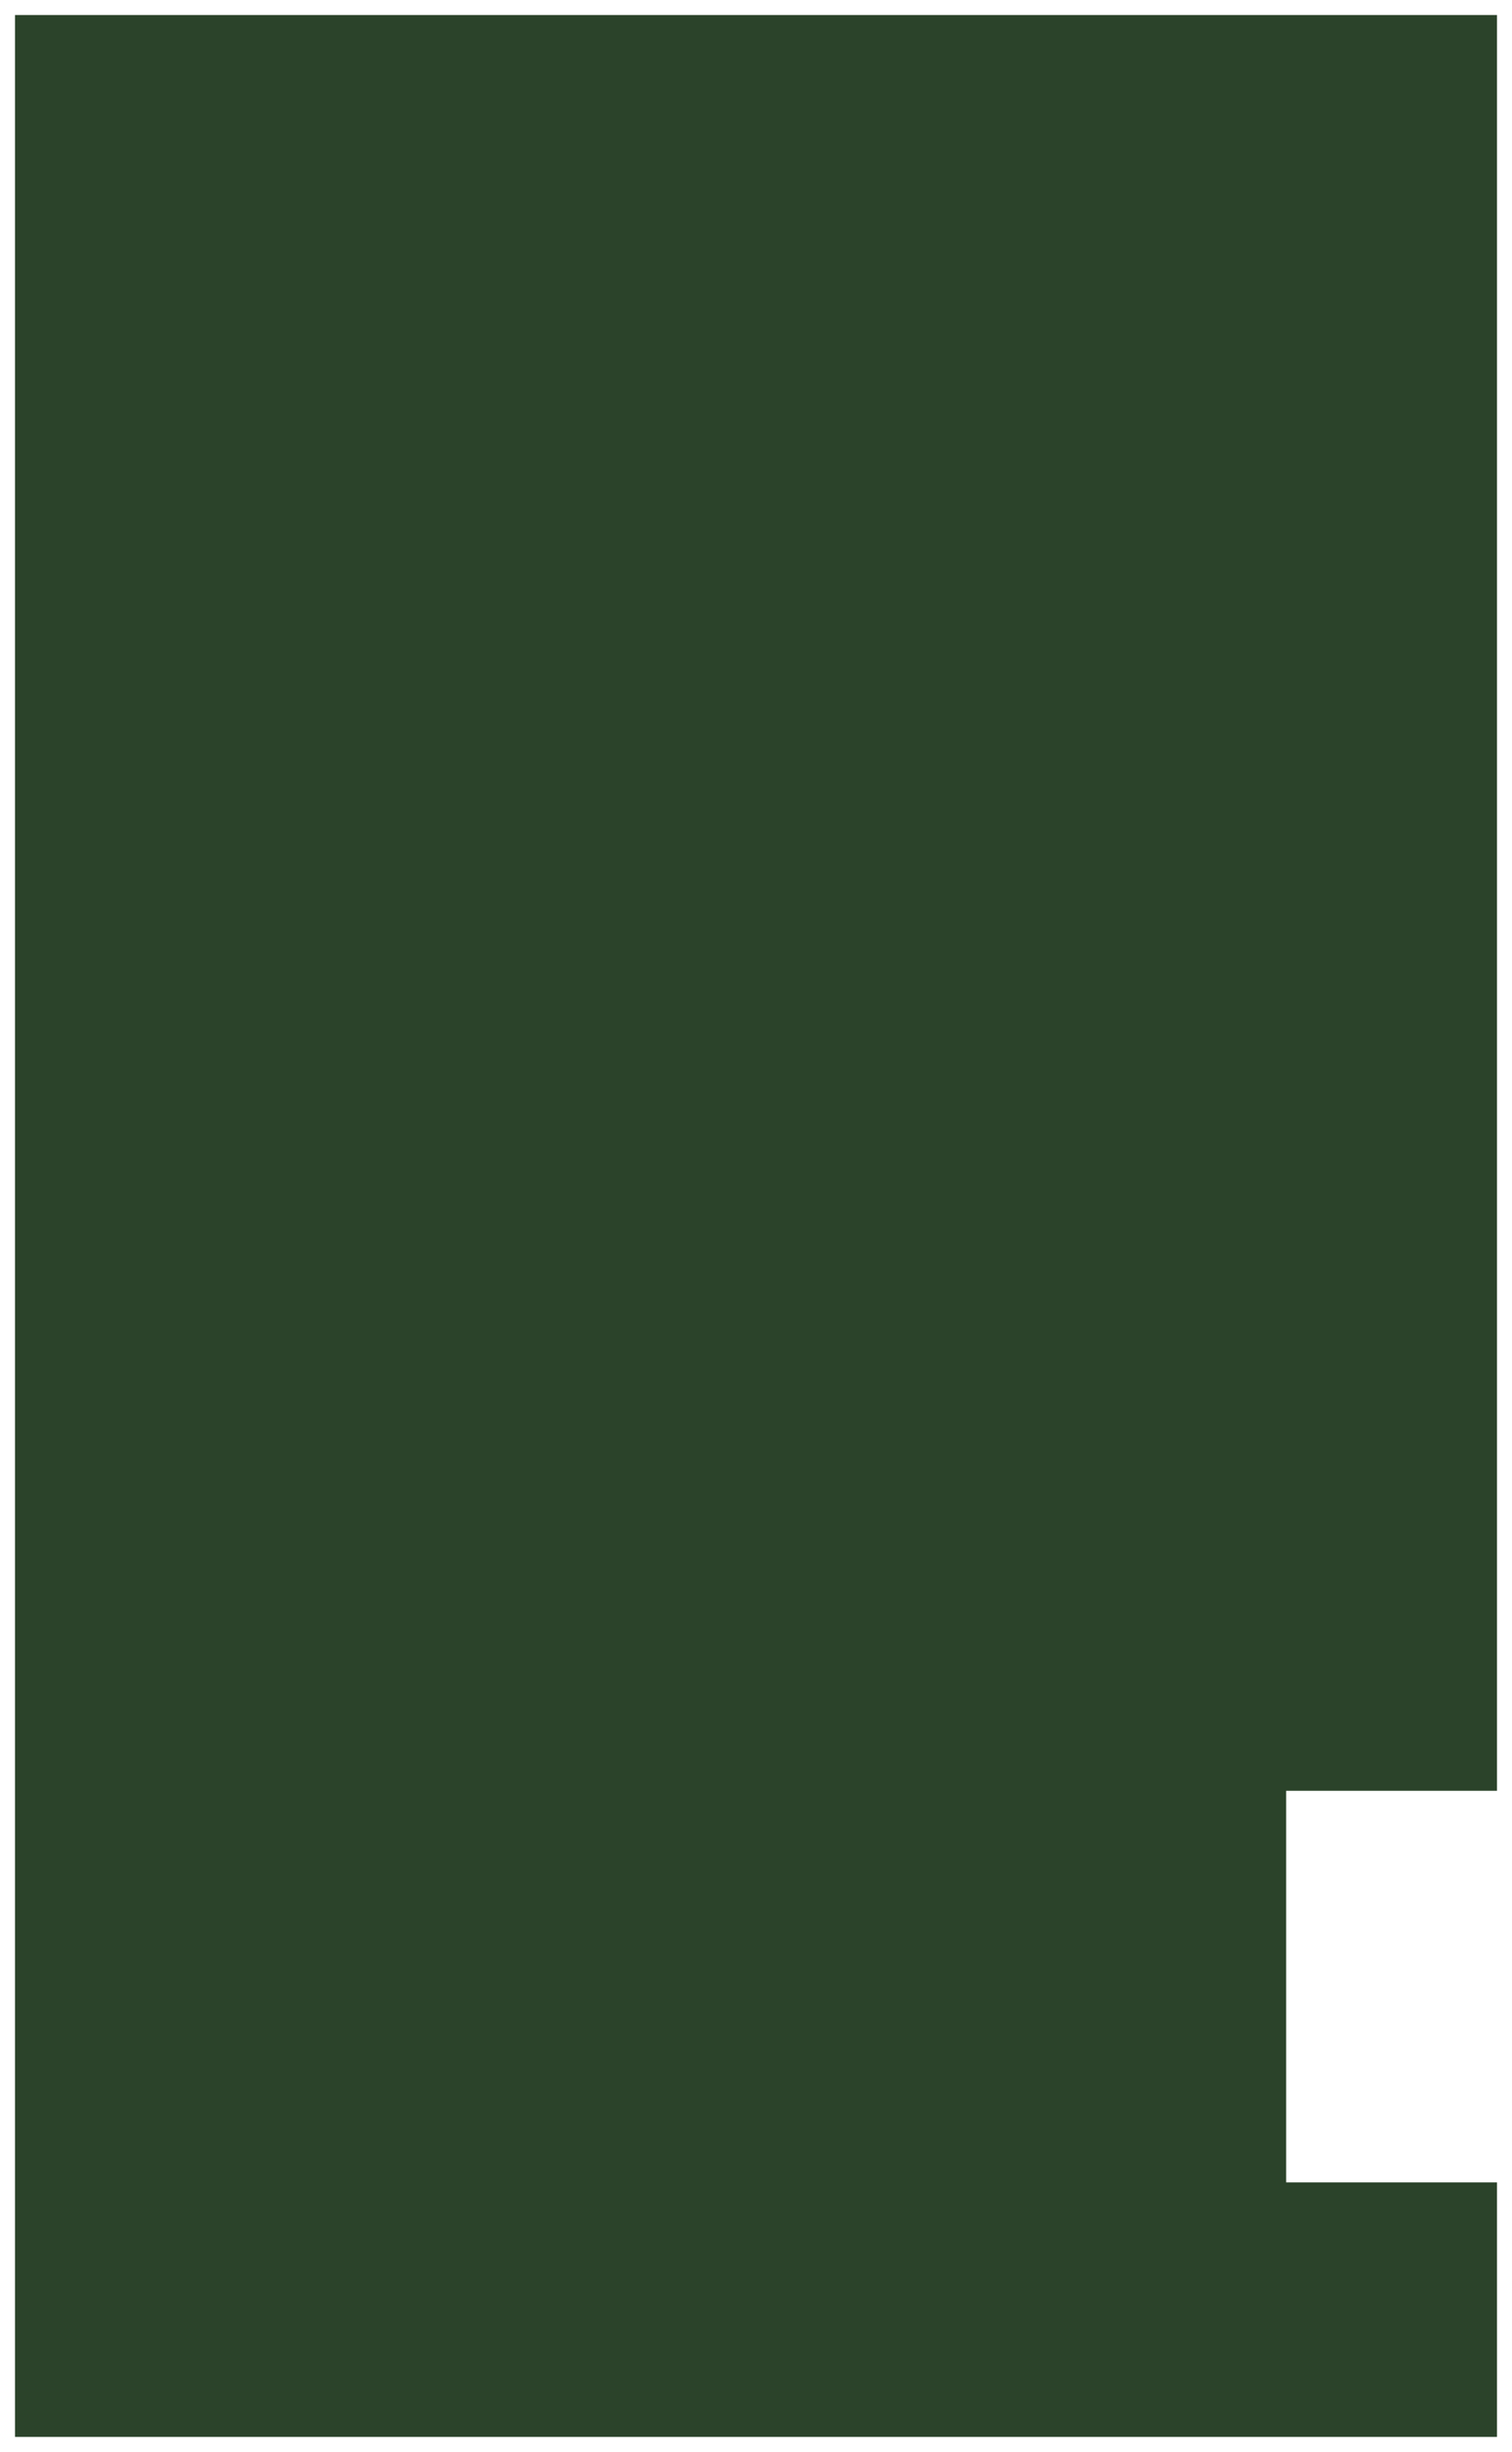
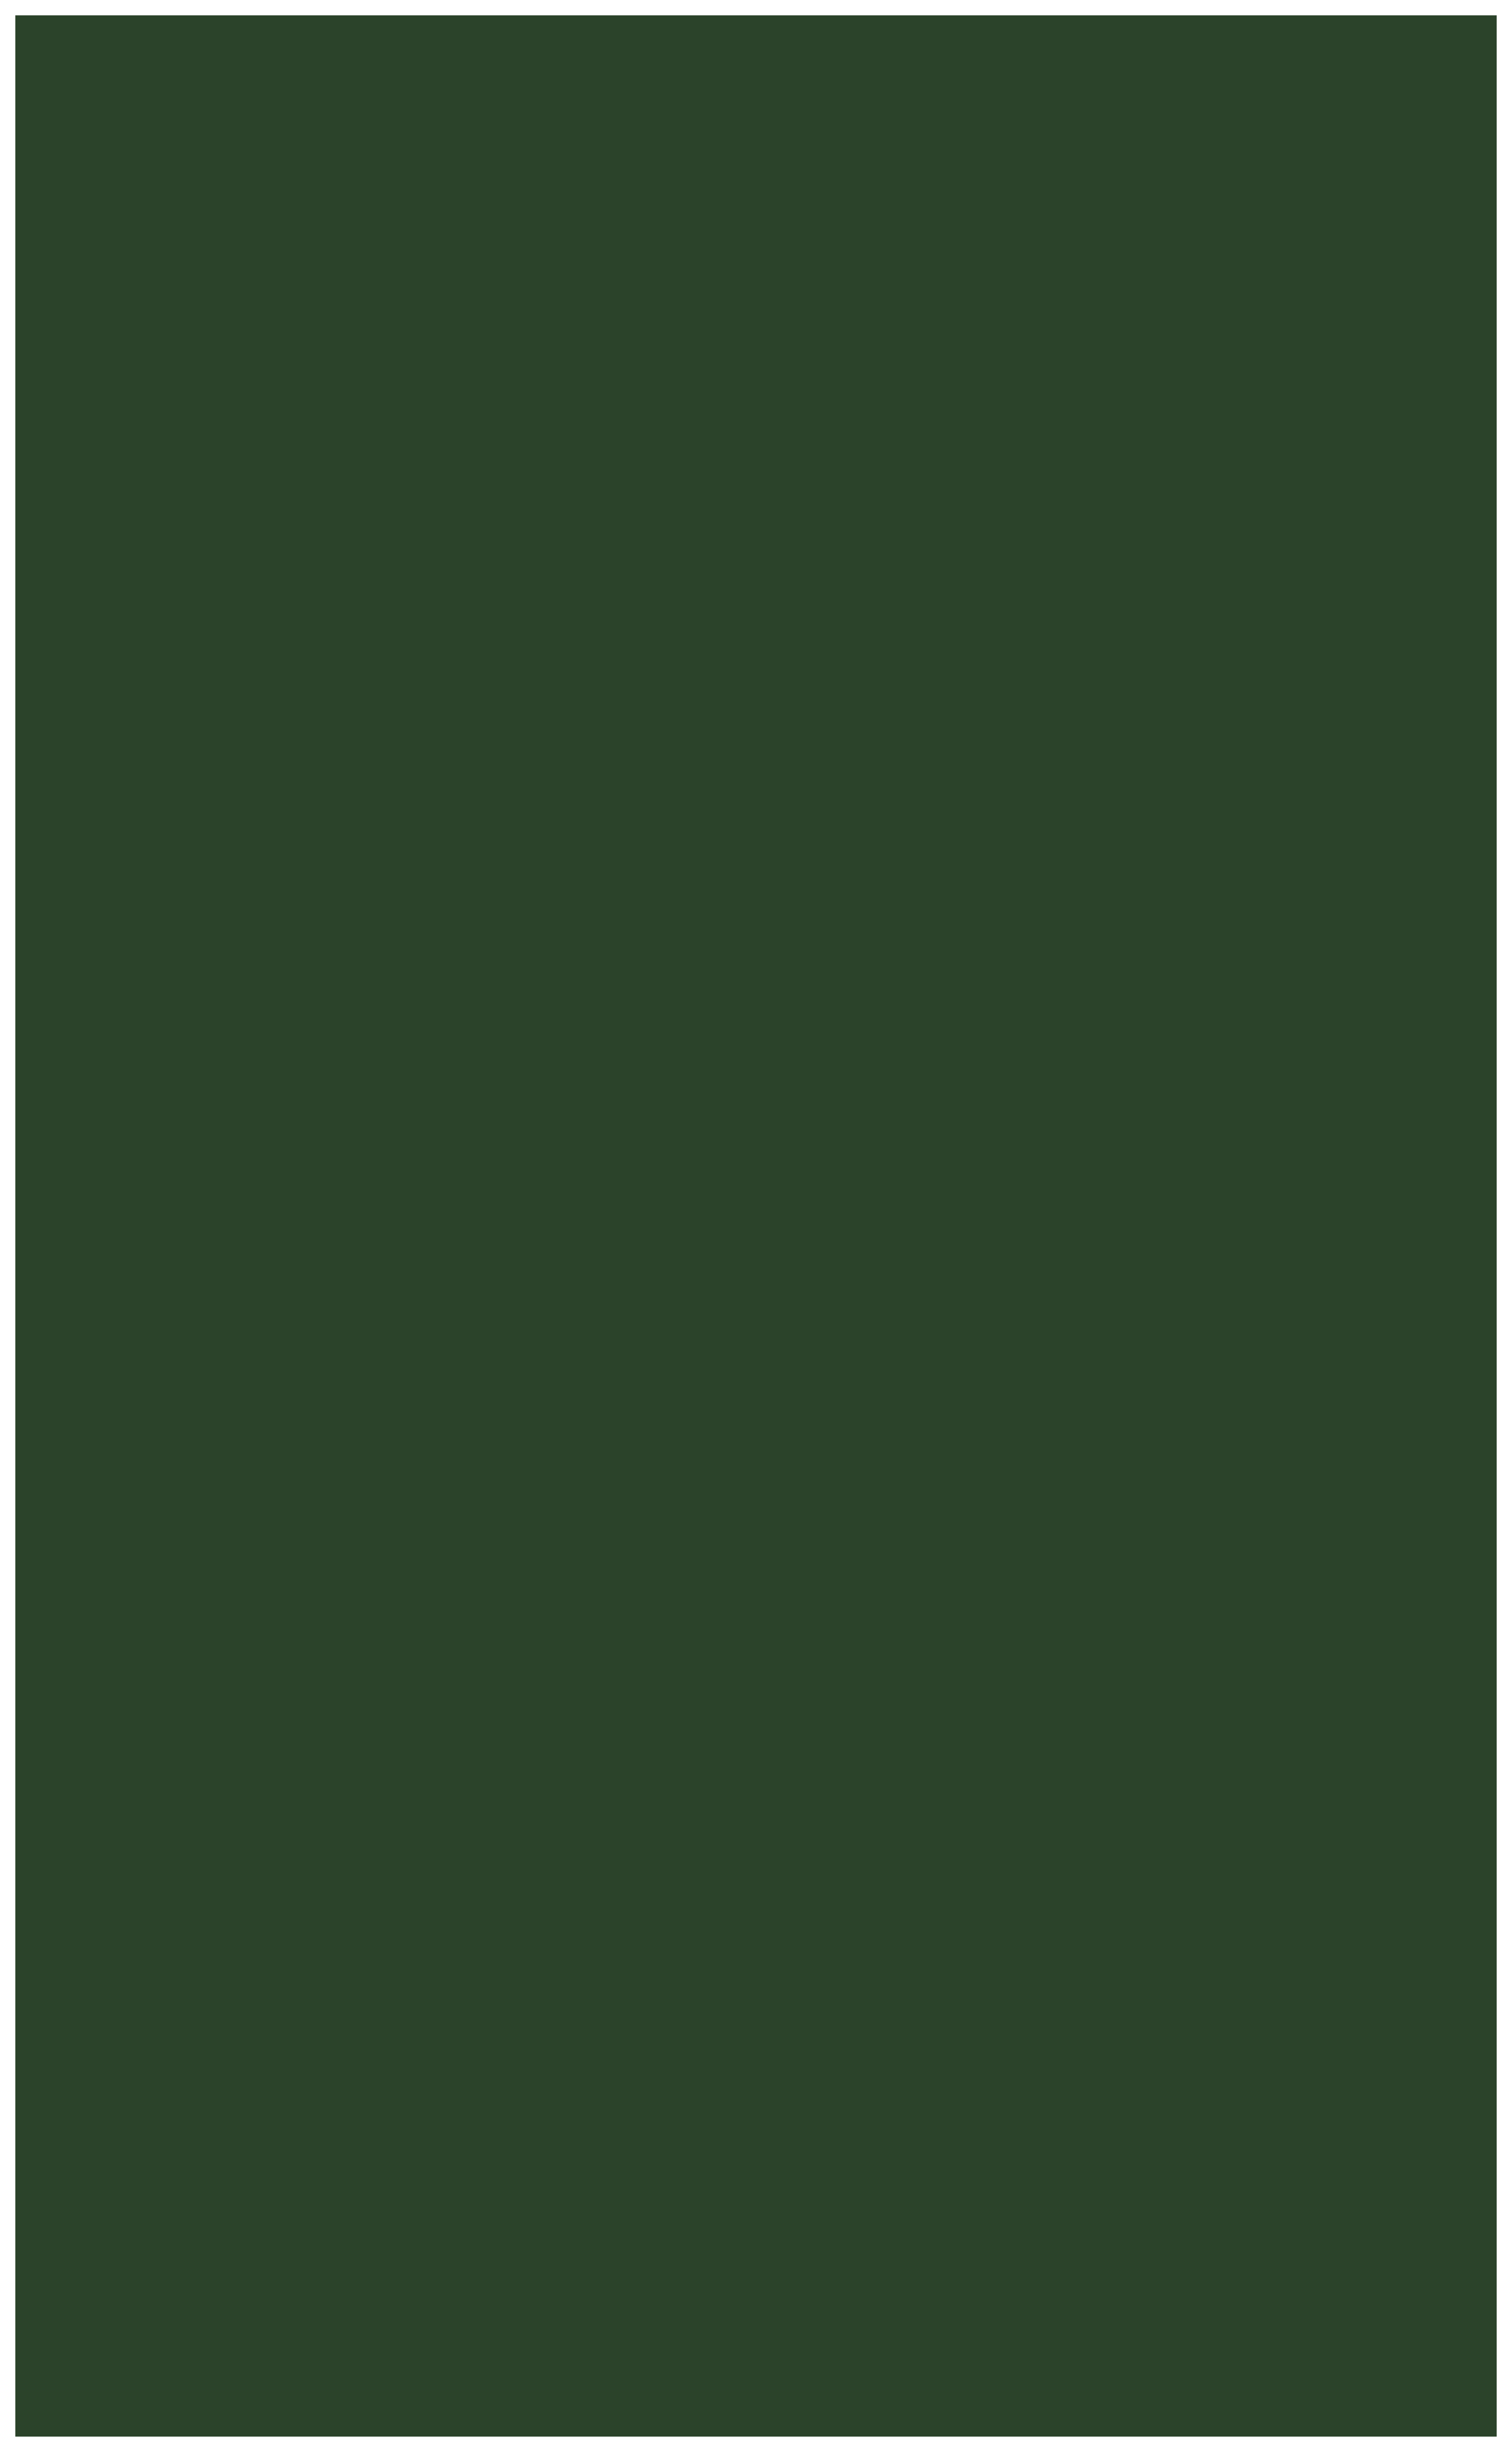
<svg xmlns="http://www.w3.org/2000/svg" width="403" height="653" viewBox="0 0 403 653" fill="none">
  <g filter="url(#filter0_d_28_206)">
-     <path d="M4 645H399V577.213H342.804V472.928H399V0H4L4 645Z" fill="#2B432A" />
+     <path d="M4 645H399V577.213V472.928H399V0H4L4 645Z" fill="#2B432A" />
  </g>
  <defs>
    <filter id="filter0_d_28_206" x="0" y="0" width="403" height="653" filterUnits="userSpaceOnUse" color-interpolation-filters="sRGB">
      <feFlood flood-opacity="0" result="BackgroundImageFix" />
      <feColorMatrix in="SourceAlpha" type="matrix" values="0 0 0 0 0 0 0 0 0 0 0 0 0 0 0 0 0 0 127 0" result="hardAlpha" />
      <feOffset dy="4" />
      <feGaussianBlur stdDeviation="2" />
      <feComposite in2="hardAlpha" operator="out" />
      <feColorMatrix type="matrix" values="0 0 0 0 0 0 0 0 0 0 0 0 0 0 0 0 0 0 0.25 0" />
      <feBlend mode="normal" in2="BackgroundImageFix" result="effect1_dropShadow_28_206" />
      <feBlend mode="normal" in="SourceGraphic" in2="effect1_dropShadow_28_206" result="shape" />
    </filter>
  </defs>
</svg>